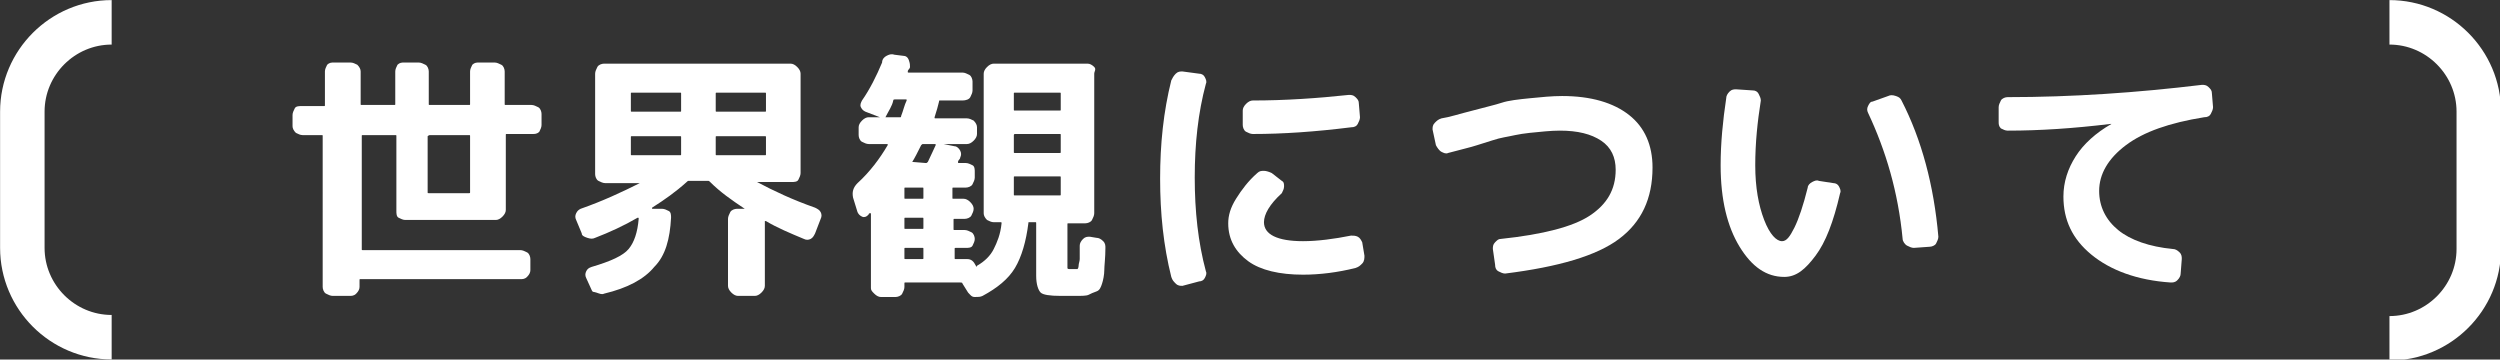
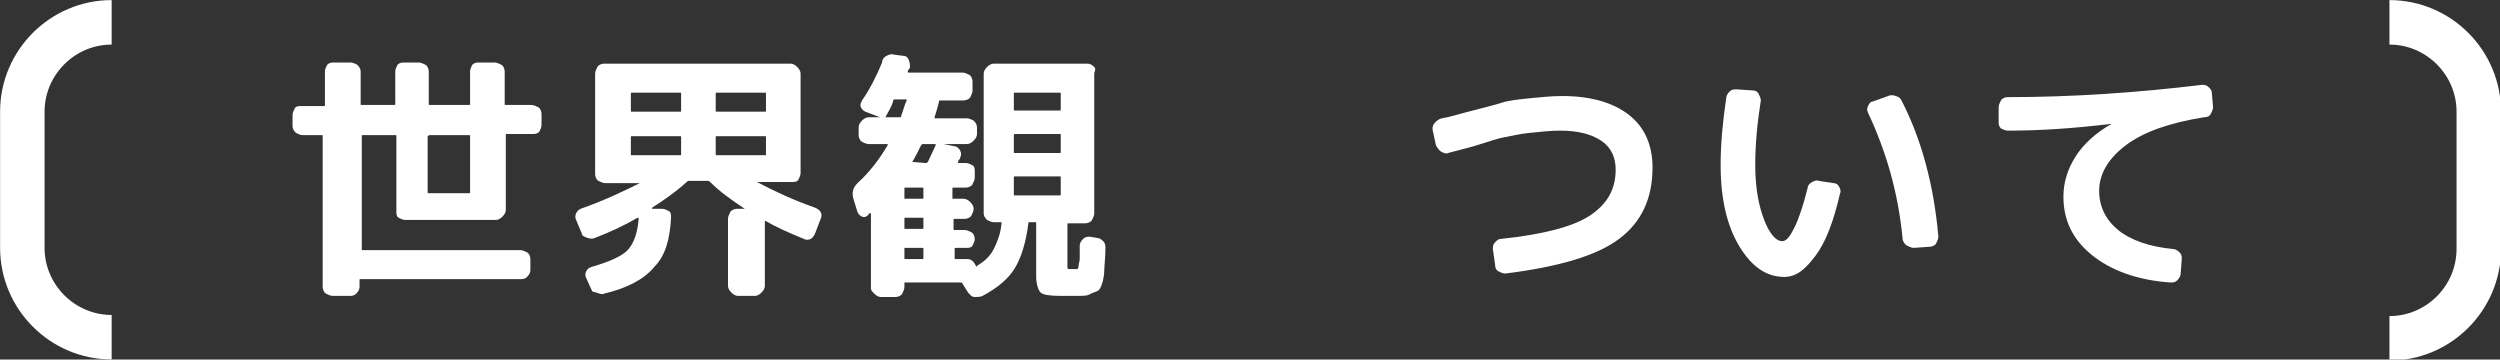
<svg xmlns="http://www.w3.org/2000/svg" version="1.1" id="レイヤー_1" x="0px" y="0px" viewBox="0 0 223.9 32.2" style="enable-background:new 0 0 223.9 32.2;" xml:space="preserve">
  <rect x="0" y="0" width="223.9" height="32.2" fill="#333333" stroke="none" />
  <style type="text/css">
	.st0{fill:#FFFFFF;}
	.st1{fill:none;stroke:#FFFFFF;stroke-width:3.984;stroke-linejoin:round;stroke-miterlimit:10;}
</style>
  <g>
    <g>
      <g>
        <g>
          <g>
            <path class="st0" d="M27.1,12.1c-0.2,0-0.4-0.1-0.6-0.2c-0.2-0.2-0.3-0.4-0.3-0.6v-1c0-0.2,0.1-0.4,0.2-0.6s0.4-0.2,0.6-0.2H29       c0.1,0,0.1,0,0.1-0.1V6.4c0-0.2,0.1-0.4,0.2-0.6c0.2-0.2,0.4-0.2,0.6-0.2h1.5c0.2,0,0.4,0.1,0.6,0.2c0.2,0.2,0.3,0.4,0.3,0.6       v2.9c0,0.1,0,0.1,0.1,0.1h2.9c0.1,0,0.1,0,0.1-0.1V6.4c0-0.2,0.1-0.4,0.2-0.6c0.2-0.2,0.4-0.2,0.6-0.2h1.3       c0.2,0,0.4,0.1,0.6,0.2s0.3,0.4,0.3,0.6v2.9c0,0.1,0,0.1,0.1,0.1H42c0.1,0,0.1,0,0.1-0.1V6.4c0-0.2,0.1-0.4,0.2-0.6       c0.2-0.2,0.4-0.2,0.6-0.2h1.4c0.2,0,0.4,0.1,0.6,0.2s0.3,0.4,0.3,0.6v2.9c0,0.1,0,0.1,0.1,0.1h2.3c0.2,0,0.4,0.1,0.6,0.2       s0.3,0.4,0.3,0.6v1c0,0.2-0.1,0.4-0.2,0.6c-0.2,0.2-0.4,0.2-0.6,0.2h-2.3c-0.1,0-0.1,0-0.1,0.1v6.7c0,0.2-0.1,0.4-0.3,0.6       s-0.4,0.3-0.6,0.3h-8.1c-0.2,0-0.4-0.1-0.6-0.2s-0.2-0.4-0.2-0.6v-6.7c0-0.1,0-0.1-0.1-0.1h-2.9c-0.1,0-0.1,0-0.1,0.1v10.1       c0,0.1,0,0.1,0.1,0.1h14.1c0.2,0,0.4,0.1,0.6,0.2s0.3,0.4,0.3,0.6v1c0,0.2-0.1,0.4-0.3,0.6s-0.4,0.2-0.6,0.2H32.3       c-0.1,0-0.1,0-0.1,0.1v0.6c0,0.2-0.1,0.4-0.3,0.6c-0.2,0.2-0.4,0.2-0.6,0.2h-1.5c-0.2,0-0.4-0.1-0.6-0.2s-0.3-0.4-0.3-0.6V12.2       c0-0.1,0-0.1-0.1-0.1H27.1z M38.3,12.2v5c0,0.1,0,0.1,0.1,0.1H42c0.1,0,0.1,0,0.1-0.1v-5c0-0.1,0-0.1-0.1-0.1h-3.5       C38.4,12.1,38.3,12.2,38.3,12.2z" />
            <path class="st0" d="M52.1,20.9l-0.5-1.2c-0.1-0.2-0.1-0.4,0-0.6s0.2-0.3,0.4-0.4c2-0.7,3.7-1.5,5.3-2.3c0,0,0,0,0,0s0,0,0,0       h-0.8h-2.3c-0.2,0-0.4-0.1-0.6-0.2s-0.3-0.4-0.3-0.6V6.6c0-0.2,0.1-0.4,0.2-0.6s0.4-0.3,0.6-0.3h16.7c0.2,0,0.4,0.1,0.6,0.3       s0.3,0.4,0.3,0.6v8.9c0,0.2-0.1,0.4-0.2,0.6s-0.4,0.2-0.6,0.2h-3.1c0,0,0,0,0,0s0,0,0,0c1.5,0.8,3.2,1.6,5.2,2.3       c0.2,0.1,0.4,0.2,0.5,0.4s0.1,0.4,0,0.6L73,20.9c-0.1,0.2-0.2,0.4-0.4,0.5s-0.4,0.1-0.6,0c-1.2-0.5-2.4-1-3.4-1.6       c-0.1,0-0.1,0-0.1,0v5.8c0,0.2-0.1,0.4-0.3,0.6s-0.4,0.3-0.6,0.3h-1.5c-0.2,0-0.4-0.1-0.6-0.3s-0.3-0.4-0.3-0.6v-6       c0-0.2,0.1-0.4,0.2-0.6s0.4-0.3,0.6-0.3h0.7c0,0,0.1,0,0,0c-1.2-0.8-2.2-1.5-3.1-2.4c-0.1-0.1-0.1-0.1-0.2-0.1h-1.7       c-0.1,0-0.1,0-0.2,0.1c-1,0.9-2,1.6-3.1,2.3c0,0,0,0.1,0,0.1h0.9c0.2,0,0.4,0.1,0.6,0.2s0.2,0.4,0.2,0.6       c-0.1,1.9-0.5,3.4-1.5,4.4c-0.9,1.1-2.4,1.9-4.5,2.4c-0.2,0.1-0.4,0-0.7-0.1S53.1,26.2,53,26l-0.5-1.1c-0.1-0.2-0.1-0.4,0-0.6       s0.2-0.3,0.5-0.4c1.7-0.5,2.8-1,3.3-1.6s0.8-1.5,0.9-2.7c0-0.1,0-0.1-0.1-0.1c-1.2,0.7-2.5,1.3-3.8,1.8c-0.2,0.1-0.4,0.1-0.7,0       S52.1,21.1,52.1,20.9z M56.5,8.4v1.5c0,0.1,0,0.1,0.1,0.1h4.3c0.1,0,0.1,0,0.1-0.1V8.4c0-0.1,0-0.1-0.1-0.1h-4.3       C56.5,8.3,56.5,8.3,56.5,8.4z M56.5,13.8c0,0.1,0,0.1,0.1,0.1h4.3c0.1,0,0.1,0,0.1-0.1v-1.5c0-0.1,0-0.1-0.1-0.1h-4.3       c-0.1,0-0.1,0-0.1,0.1V13.8z M64.1,8.4v1.5c0,0.1,0,0.1,0.1,0.1h4.3c0.1,0,0.1,0,0.1-0.1V8.4c0-0.1,0-0.1-0.1-0.1h-4.3       C64.1,8.3,64.1,8.3,64.1,8.4z M64.1,12.3v1.5c0,0.1,0,0.1,0.1,0.1h4.3c0.1,0,0.1,0,0.1-0.1v-1.5c0-0.1,0-0.1-0.1-0.1h-4.3       C64.1,12.2,64.1,12.2,64.1,12.3z" />
            <path class="st0" d="M76.8,19l-0.4-1.3c-0.1-0.5,0-0.9,0.4-1.3c1.1-1,2-2.2,2.7-3.4c0-0.1,0-0.1,0-0.1h-1.7       c-0.2,0-0.4-0.1-0.6-0.2s-0.3-0.4-0.3-0.6v-0.7c0-0.2,0.1-0.4,0.3-0.6s0.4-0.3,0.6-0.3h1c0,0,0,0,0,0s0,0,0,0l-1.3-0.5       c-0.2-0.1-0.3-0.2-0.4-0.4s0-0.4,0.1-0.6c0.7-1,1.3-2.2,1.8-3.4C79,5.3,79.2,5.1,79.4,5s0.4-0.2,0.7-0.1L80.9,5       c0.2,0,0.4,0.1,0.5,0.4s0.1,0.4,0.1,0.6c0,0,0,0.1-0.1,0.2s-0.1,0.2-0.1,0.2c0,0.1,0,0.1,0.1,0.1h4.8c0.2,0,0.4,0.1,0.6,0.2       s0.3,0.4,0.3,0.6v0.8c0,0.2-0.1,0.4-0.2,0.6S86.5,9,86.2,9h-2c-0.1,0-0.1,0-0.1,0.1c-0.1,0.4-0.2,0.8-0.4,1.4       c0,0.1,0,0.1,0.1,0.1h2.8c0.2,0,0.4,0.1,0.6,0.2c0.2,0.2,0.3,0.4,0.3,0.6V12c0,0.2-0.1,0.4-0.3,0.6s-0.4,0.3-0.6,0.3h-2.1v0       l1,0.2c0.2,0,0.4,0.2,0.5,0.4s0.1,0.4,0,0.6c0,0,0,0.1-0.1,0.2s-0.1,0.2-0.1,0.2c0,0.1,0,0.1,0.1,0.1h0.6       c0.2,0,0.4,0.1,0.6,0.2s0.2,0.4,0.2,0.6v0.5c0,0.2-0.1,0.4-0.2,0.6s-0.4,0.3-0.6,0.3h-1.1c-0.1,0-0.1,0-0.1,0.1v0.8       c0,0.1,0,0.1,0.1,0.1h0.9c0.2,0,0.4,0.1,0.6,0.3s0.3,0.4,0.3,0.6s-0.1,0.4-0.2,0.6s-0.4,0.3-0.6,0.3h-0.9c-0.1,0-0.1,0-0.1,0.1       v0.8c0,0.1,0,0.1,0.1,0.1h0.9c0.2,0,0.4,0.1,0.6,0.2s0.3,0.4,0.3,0.6s-0.1,0.4-0.2,0.6s-0.4,0.2-0.6,0.2h-0.9       c-0.1,0-0.1,0-0.1,0.1v0.8c0,0.1,0,0.1,0.1,0.1h1c0.4,0,0.6,0.2,0.8,0.6c0,0.1,0.1,0.1,0.1,0c0.7-0.4,1.2-0.9,1.5-1.5       s0.6-1.3,0.7-2.3c0-0.1,0-0.1-0.1-0.1h-0.6c-0.2,0-0.4-0.1-0.6-0.2c-0.2-0.2-0.3-0.4-0.3-0.6V6.6c0-0.2,0.1-0.4,0.3-0.6       s0.4-0.3,0.6-0.3h8.4c0.2,0,0.4,0.1,0.6,0.3S98,6.4,98,6.6v12.5c0,0.2-0.1,0.4-0.2,0.6S97.4,20,97.2,20h-1.5       c-0.1,0-0.1,0-0.1,0.1v3.5c0,0.2,0,0.3,0,0.4s0.1,0.1,0.3,0.1h0.2h0.2c0.1,0,0.2,0,0.2,0s0.1-0.1,0.1-0.3s0.1-0.4,0.1-0.6       s0-0.7,0-1.2c0-0.2,0.1-0.4,0.3-0.6s0.4-0.2,0.6-0.2l0.6,0.1c0.2,0,0.4,0.1,0.6,0.3s0.2,0.4,0.2,0.6c0,0.9-0.1,1.6-0.1,2       s-0.1,0.9-0.2,1.2s-0.2,0.6-0.5,0.7s-0.5,0.2-0.7,0.3s-0.6,0.1-1.2,0.1h-0.7H95c-1,0-1.6-0.1-1.8-0.3s-0.4-0.7-0.4-1.5v-4.7       c0-0.1,0-0.1-0.1-0.1h-0.5c-0.1,0-0.1,0-0.1,0.1c-0.2,1.6-0.6,3-1.2,4s-1.6,1.8-2.9,2.5c-0.2,0.1-0.4,0.1-0.7,0.1       s-0.4-0.2-0.6-0.4l-0.5-0.8c0-0.1-0.1-0.1-0.2-0.1h-4.9c-0.1,0-0.1,0-0.1,0.1v0.3c0,0.2-0.1,0.4-0.2,0.6s-0.4,0.3-0.6,0.3h-1.3       c-0.2,0-0.4-0.1-0.6-0.3S78,26,78,25.8v-6.7c0,0,0,0,0,0s0,0-0.1,0s-0.1,0.1-0.1,0.1s-0.1,0.1-0.1,0.1       c-0.1,0.1-0.3,0.2-0.5,0.1S76.9,19.2,76.8,19z M79.3,10.5h1.3c0.1,0,0.1,0,0.1-0.1c0.2-0.5,0.3-1,0.5-1.4c0-0.1,0-0.1-0.1-0.1       h-0.9c-0.1,0-0.2,0-0.2,0.1C79.9,9.5,79.6,9.9,79.3,10.5C79.2,10.5,79.2,10.5,79.3,10.5z M82.6,16.8h-1.5c-0.1,0-0.1,0-0.1,0.1       v0.8c0,0.1,0,0.1,0.1,0.1h1.5c0.1,0,0.1,0,0.1-0.1v-0.8C82.7,16.8,82.7,16.8,82.6,16.8z M82.7,20.4v-0.8c0-0.1,0-0.1-0.1-0.1       h-1.5c-0.1,0-0.1,0-0.1,0.1v0.8c0,0.1,0,0.1,0.1,0.1h1.5C82.7,20.5,82.7,20.5,82.7,20.4z M82.7,23.1v-0.8c0-0.1,0-0.1-0.1-0.1       h-1.5c-0.1,0-0.1,0-0.1,0.1v0.8c0,0.1,0,0.1,0.1,0.1h1.5C82.7,23.2,82.7,23.2,82.7,23.1z M81.7,14.5       C81.7,14.6,81.7,14.6,81.7,14.5l1.2,0.1c0.1,0,0.1,0,0.2-0.1c0.3-0.6,0.5-1.1,0.7-1.5c0-0.1,0-0.1-0.1-0.1h-1       c-0.1,0-0.1,0-0.2,0.1C82.2,13.6,81.9,14.2,81.7,14.5z M90.8,8.4v1.4c0,0.1,0,0.1,0.1,0.1h4c0.1,0,0.1,0,0.1-0.1V8.4       c0-0.1,0-0.1-0.1-0.1h-4C90.8,8.3,90.8,8.3,90.8,8.4z M90.8,12.1v1.5c0,0.1,0,0.1,0.1,0.1h4c0.1,0,0.1,0,0.1-0.1v-1.5       c0-0.1,0-0.1-0.1-0.1h-4C90.8,12,90.8,12.1,90.8,12.1z M90.8,15.9v1.5c0,0.1,0,0.1,0.1,0.1h4c0.1,0,0.1,0,0.1-0.1v-1.5       c0-0.1,0-0.1-0.1-0.1h-4C90.8,15.8,90.8,15.8,90.8,15.9z" />
-             <path class="st0" d="M105.9,25.6c-0.2,0-0.4,0-0.6-0.2s-0.3-0.3-0.4-0.6c-0.7-2.8-1-5.7-1-8.8c0-3.1,0.3-6,1-8.8       c0.1-0.2,0.2-0.4,0.4-0.6s0.4-0.2,0.6-0.2l1.5,0.2c0.2,0,0.4,0.1,0.5,0.3s0.2,0.4,0.1,0.6c-0.7,2.6-1,5.4-1,8.4s0.3,5.8,1,8.4       c0.1,0.2,0,0.4-0.1,0.6s-0.3,0.3-0.5,0.3L105.9,25.6z M116.7,24.6c-2.1,0-3.8-0.4-4.9-1.2S110,21.5,110,20       c0-0.7,0.2-1.4,0.7-2.2s1.1-1.6,1.9-2.3c0.2-0.2,0.4-0.2,0.6-0.2s0.5,0.1,0.7,0.2l0.9,0.7c0.2,0.1,0.2,0.3,0.2,0.5       c0,0.2-0.1,0.4-0.2,0.6c-1.1,1-1.6,1.9-1.6,2.6c0,1.1,1.2,1.7,3.5,1.7c1.3,0,2.8-0.2,4.3-0.5c0.2,0,0.4,0,0.6,0.1       s0.3,0.3,0.4,0.5l0.2,1.2c0,0.2,0,0.5-0.2,0.7s-0.3,0.3-0.6,0.4C119.8,24.4,118.2,24.6,116.7,24.6z M120.8,8.5       c0.2,0,0.4,0,0.6,0.2s0.3,0.3,0.3,0.6l0.1,1.2c0,0.2-0.1,0.4-0.2,0.6s-0.3,0.3-0.6,0.3c-3.2,0.4-6.1,0.6-8.8,0.6       c-0.2,0-0.4-0.1-0.6-0.2s-0.3-0.4-0.3-0.6V9.9c0-0.2,0.1-0.4,0.3-0.6s0.4-0.3,0.6-0.3C115.1,9,118,8.8,120.8,8.5z" />
            <path class="st0" d="M128.6,13l-0.3-1.4c0-0.2,0-0.4,0.2-0.6s0.3-0.3,0.6-0.4c0.7-0.1,1.6-0.4,2.8-0.7c1.1-0.3,2-0.5,2.6-0.7       s1.5-0.3,2.5-0.4s2-0.2,2.9-0.2c2.6,0,4.6,0.6,6,1.7s2.1,2.7,2.1,4.7c0,2.8-1,4.9-3,6.4c-2,1.5-5.4,2.5-10.2,3.1       c-0.2,0-0.4-0.1-0.6-0.2s-0.3-0.3-0.3-0.6l-0.2-1.4c0-0.2,0-0.4,0.2-0.6s0.3-0.3,0.5-0.3c3.8-0.4,6.5-1.1,8-2.1       s2.3-2.3,2.3-4.1c0-1.1-0.4-2-1.3-2.6s-2.1-0.9-3.7-0.9c-0.8,0-1.7,0.1-2.7,0.2s-1.7,0.3-2.3,0.4s-1.4,0.4-2.4,0.7       c-0.6,0.2-1.5,0.4-2.6,0.7c-0.2,0.1-0.4,0-0.6-0.1S128.7,13.2,128.6,13z" />
            <path class="st0" d="M159.8,24.8c-1.6,0-2.9-0.9-4-2.7c-1.1-1.8-1.7-4.2-1.7-7.3c0-2,0.2-4,0.5-6c0-0.2,0.1-0.4,0.3-0.6       s0.4-0.2,0.6-0.2l1.5,0.1c0.2,0,0.4,0.1,0.5,0.3s0.2,0.4,0.2,0.6c-0.3,1.9-0.5,3.8-0.5,5.8c0,2,0.3,3.6,0.8,4.9       s1.1,1.9,1.6,1.9c0.4,0,0.7-0.4,1.1-1.2s0.8-2,1.2-3.6c0-0.2,0.2-0.4,0.4-0.5s0.4-0.2,0.6-0.1l1.3,0.2c0.2,0,0.4,0.1,0.5,0.3       s0.2,0.4,0.1,0.6c-0.6,2.6-1.3,4.4-2.2,5.6S160.9,24.8,159.8,24.8z M170.4,21.4c-0.4-4.2-1.5-7.9-3.1-11.3       c-0.1-0.2-0.1-0.4,0-0.6s0.2-0.4,0.4-0.4l1.4-0.5c0.2-0.1,0.4-0.1,0.7,0s0.4,0.2,0.5,0.4c1.8,3.5,2.9,7.6,3.3,12.2       c0,0.2-0.1,0.4-0.2,0.6s-0.4,0.3-0.6,0.3l-1.4,0.1c-0.2,0-0.4-0.1-0.6-0.2S170.4,21.6,170.4,21.4z" />
            <path class="st0" d="M179.8,11.7c-0.2,0-0.4-0.1-0.6-0.2c-0.2-0.2-0.2-0.4-0.2-0.6V9.6c0-0.2,0.1-0.4,0.2-0.6s0.4-0.3,0.6-0.3       c5.8,0,11.6-0.4,17.4-1.1c0.2,0,0.4,0,0.6,0.2s0.3,0.3,0.3,0.6l0.1,1.2c0,0.2-0.1,0.4-0.2,0.6s-0.3,0.3-0.6,0.3       c-3.1,0.5-5.4,1.3-7,2.5s-2.4,2.6-2.4,4.1c0,1.4,0.6,2.6,1.7,3.5s2.8,1.5,4.9,1.7c0.2,0,0.4,0.1,0.6,0.3s0.2,0.4,0.2,0.6       l-0.1,1.3c0,0.2-0.1,0.4-0.3,0.6s-0.4,0.2-0.6,0.2c-3-0.2-5.4-1.1-7.1-2.5s-2.5-3.1-2.5-5.2c0-1.3,0.4-2.5,1.1-3.6       s1.8-2.1,3.2-2.9c0,0,0,0,0,0c0,0,0,0-0.1,0C185.7,11.5,182.7,11.7,179.8,11.7z" />
          </g>
        </g>
      </g>
    </g>
    <g>
      <path class="st1" d="M10,30.2L10,30.2c-4.4,0-8-3.6-8-8V10c0-4.4,3.6-8,8-8h0" />
    </g>
    <g>
      <path class="st1" d="M214,2L214,2c4.4,0,8,3.6,8,8v12.3c0,4.4-3.6,8-8,8h0" />
    </g>
  </g>
</svg>